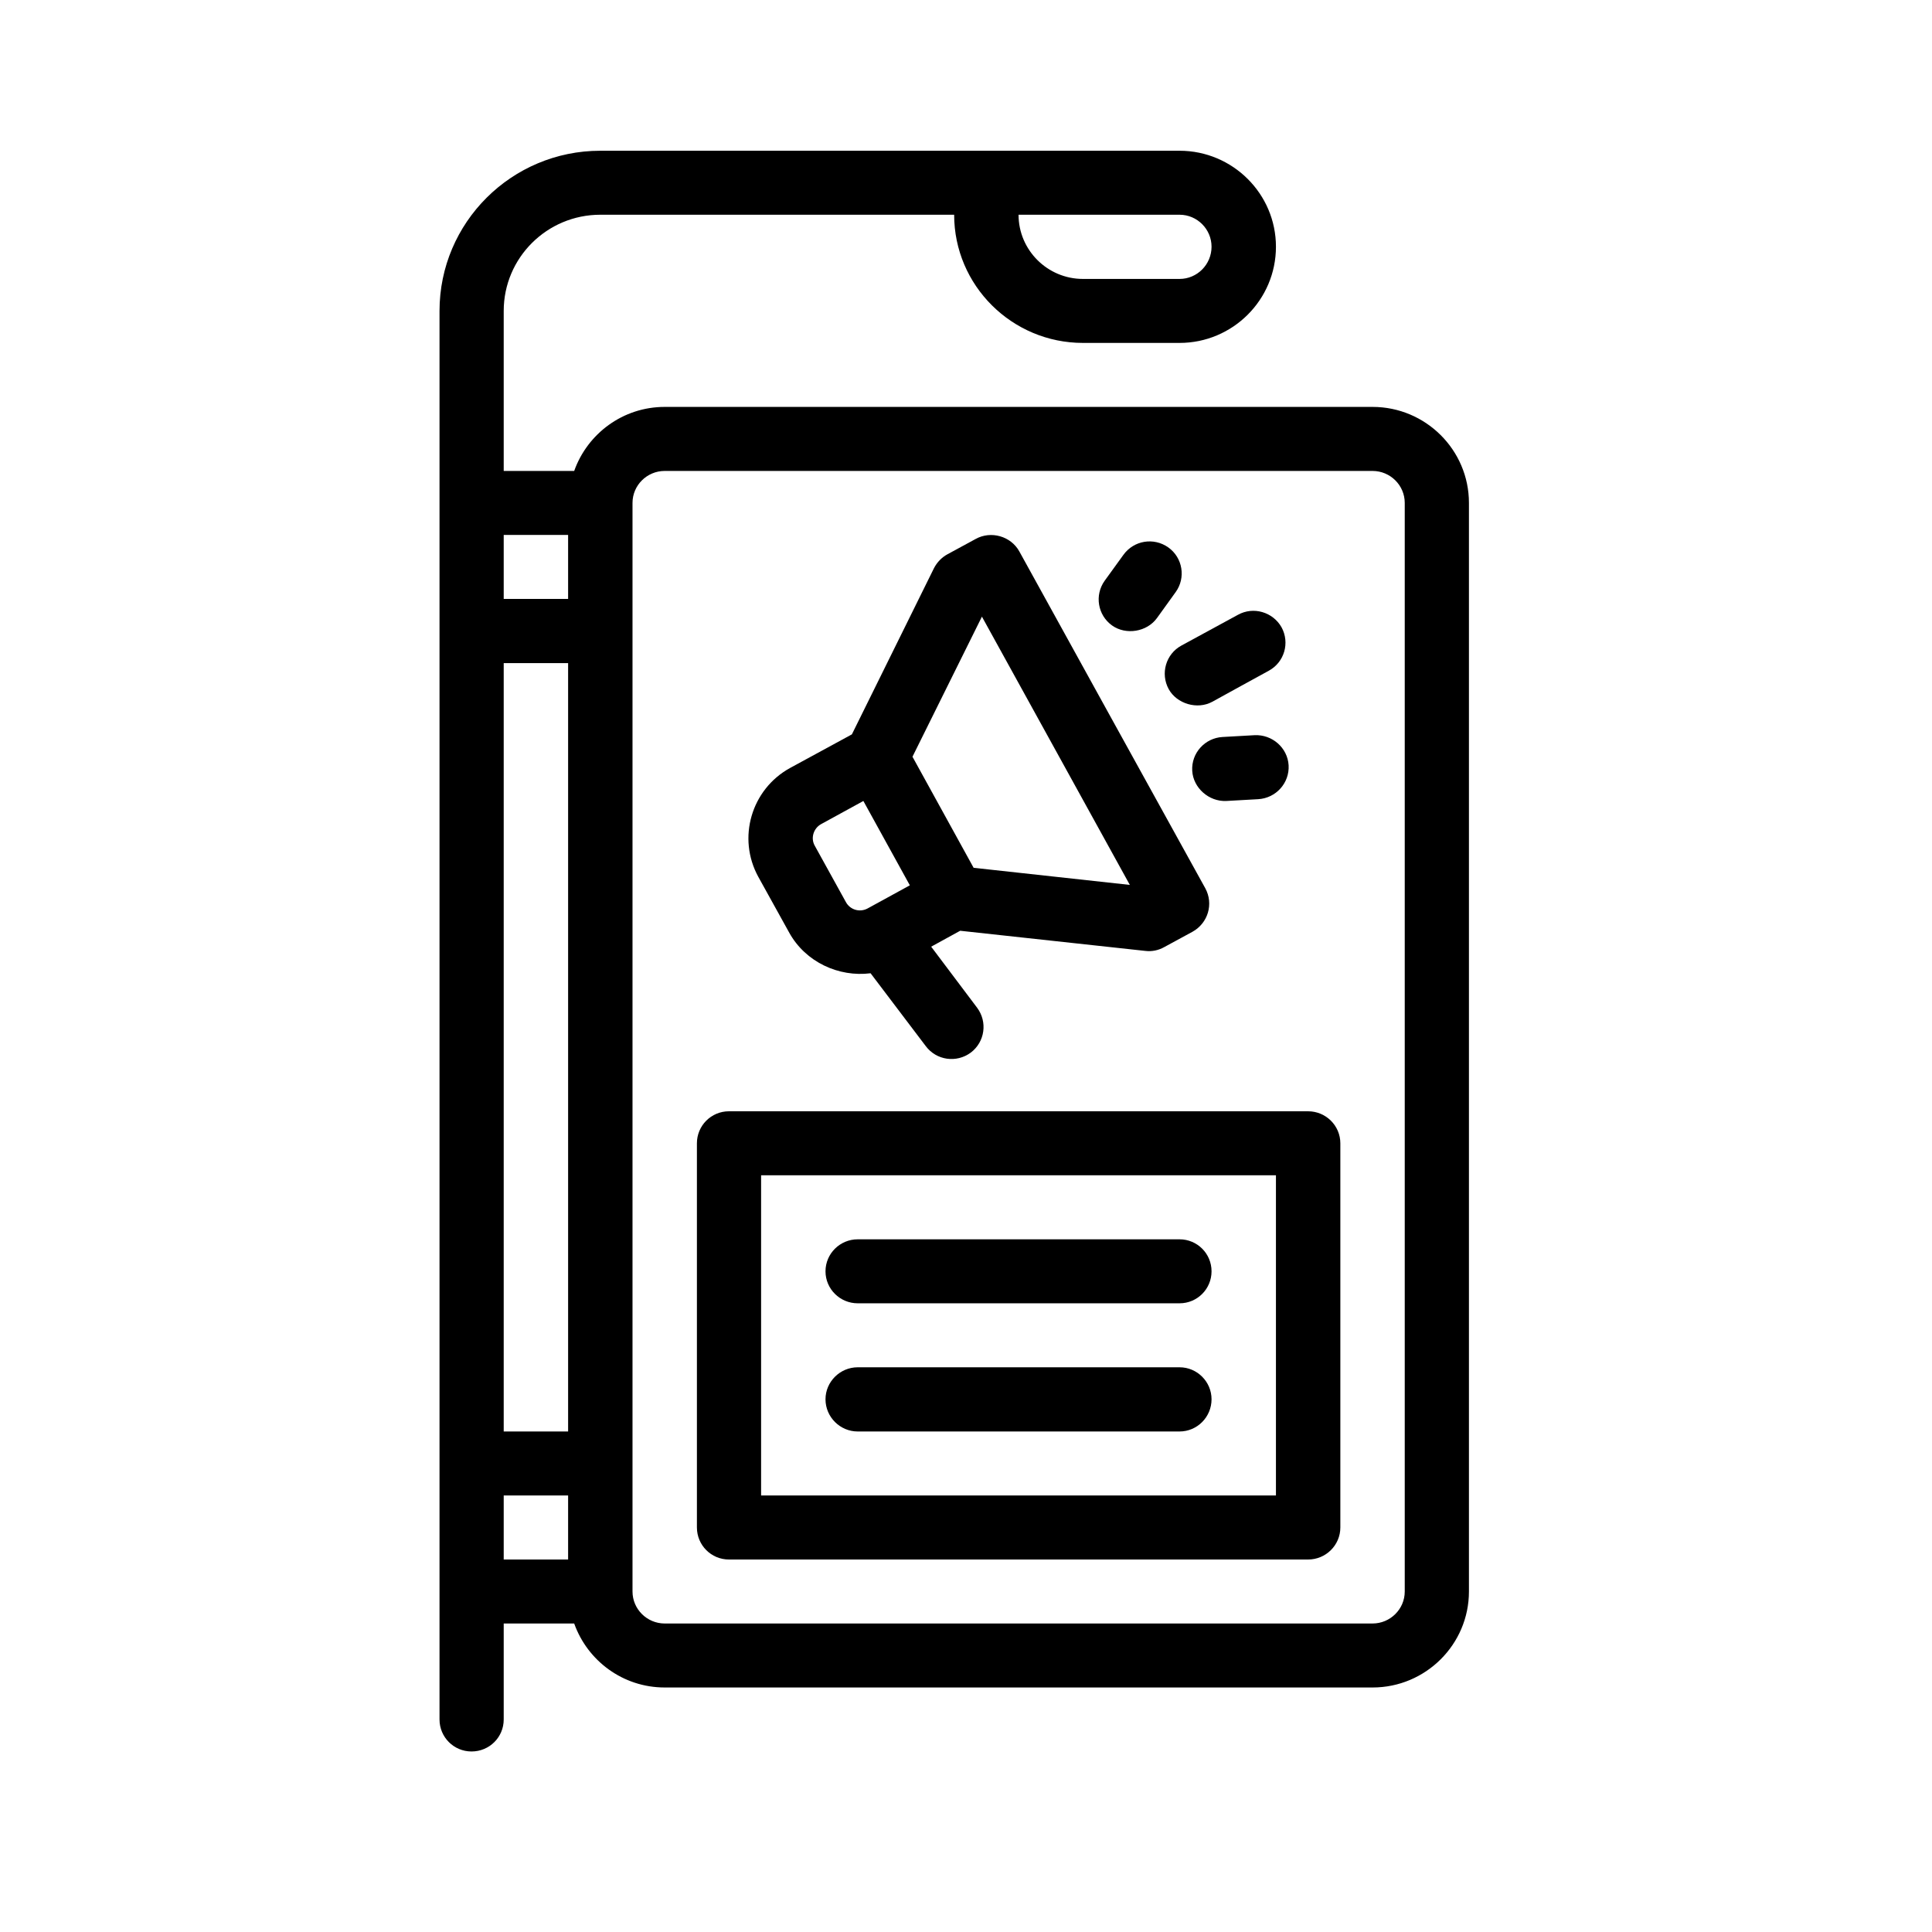
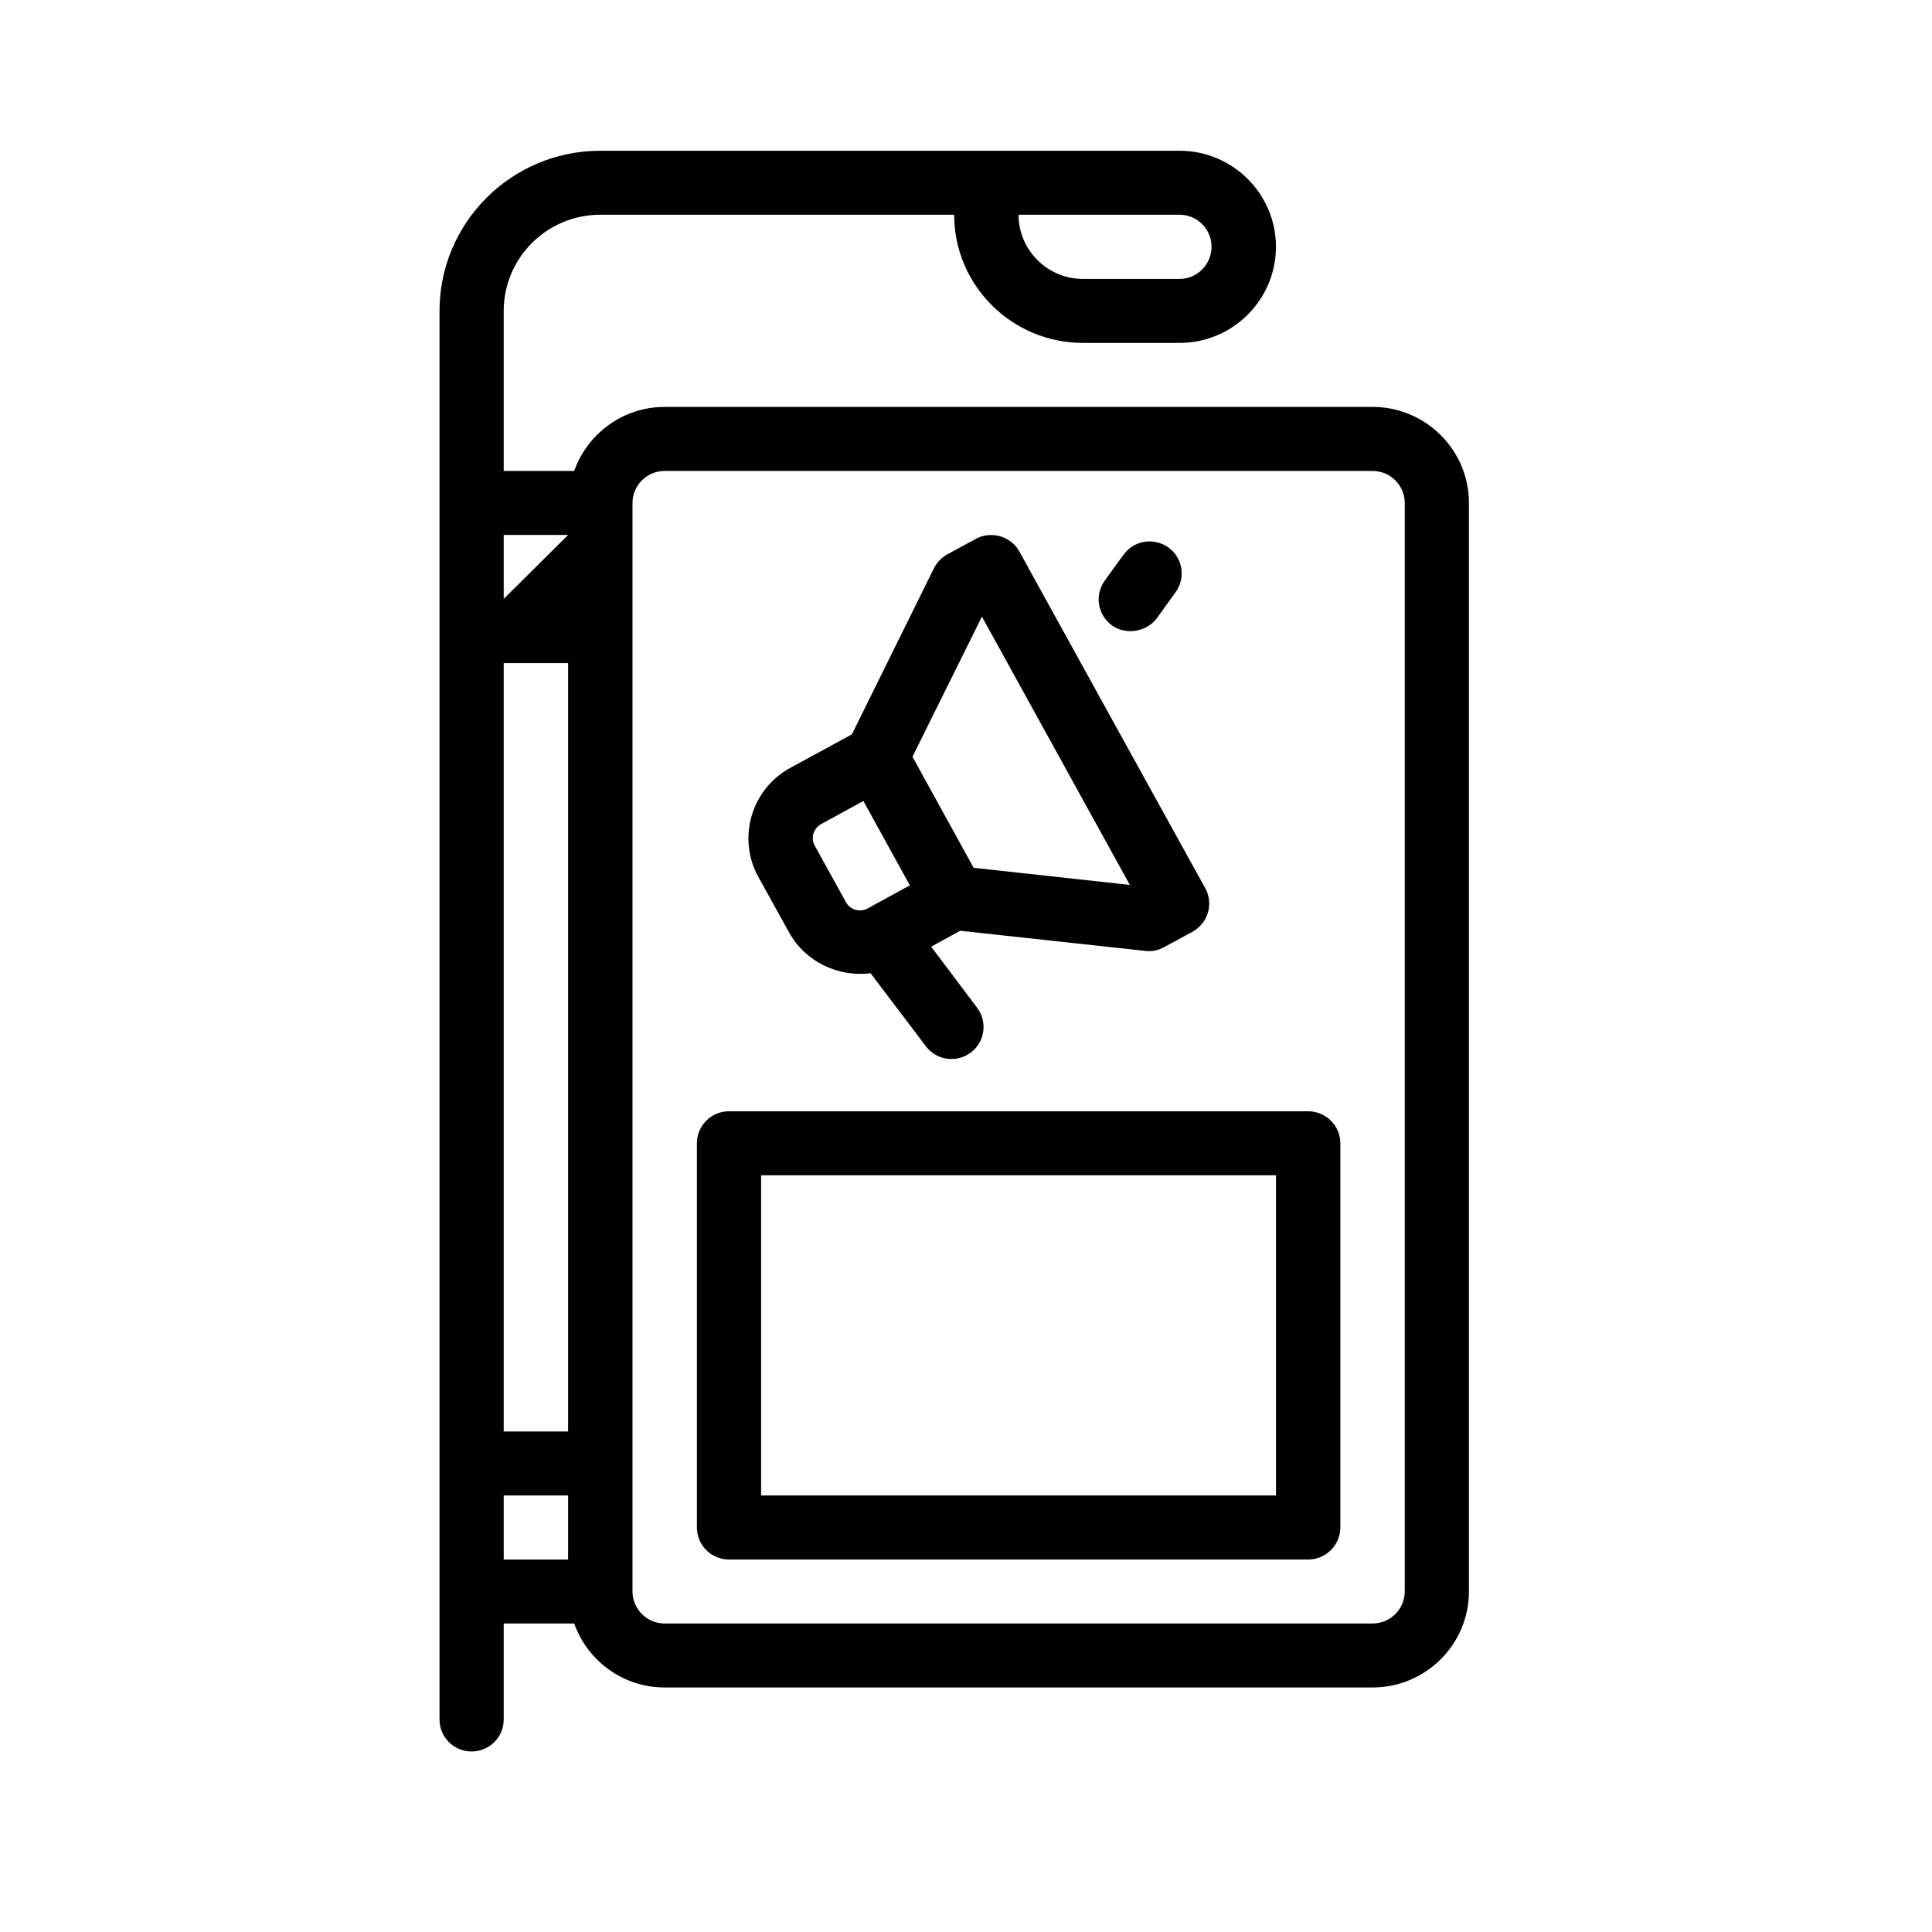
<svg xmlns="http://www.w3.org/2000/svg" version="1.0" preserveAspectRatio="xMidYMid meet" height="50" viewBox="0 0 37.5 37.5" zoomAndPan="magnify" width="50">
  <defs>
    <clipPath id="f0ef26d05b">
      <path clip-rule="nonzero" d="M 8.531 2.918 L 28.512 2.918 L 28.512 34 L 8.531 34 Z M 8.531 2.918" />
    </clipPath>
  </defs>
  <g clip-path="url(#f0ef26d05b)">
-     <path fill-rule="nonzero" fill-opacity="1" d="M 26.641 7.898 L 12.902 7.898 C 12.09 7.898 11.402 8.418 11.145 9.141 L 9.777 9.141 L 9.777 6.035 C 9.777 5.004 10.617 4.168 11.652 4.168 L 18.52 4.168 C 18.52 5.539 19.641 6.656 21.02 6.656 L 22.895 6.656 C 23.926 6.656 24.766 5.82 24.766 4.789 C 24.766 3.762 23.926 2.926 22.895 2.926 L 11.652 2.926 C 9.93 2.926 8.531 4.32 8.531 6.035 L 8.531 33.375 C 8.531 33.719 8.809 33.996 9.152 33.996 C 9.5 33.996 9.777 33.719 9.777 33.375 L 9.777 31.512 L 11.145 31.512 C 11.402 32.234 12.09 32.754 12.902 32.754 L 26.641 32.754 C 27.672 32.754 28.512 31.918 28.512 30.891 L 28.512 9.762 C 28.512 8.734 27.672 7.898 26.641 7.898 Z M 22.895 4.168 C 23.238 4.168 23.516 4.449 23.516 4.789 C 23.516 5.133 23.238 5.414 22.895 5.414 L 21.02 5.414 C 20.332 5.414 19.77 4.855 19.77 4.168 Z M 9.777 12.871 L 11.027 12.871 L 11.027 27.785 L 9.777 27.785 Z M 11.027 10.383 L 11.027 11.625 L 9.777 11.625 L 9.777 10.383 Z M 9.777 29.027 L 11.027 29.027 L 11.027 30.27 L 9.777 30.27 Z M 27.266 30.891 C 27.266 31.234 26.984 31.512 26.641 31.512 L 12.902 31.512 C 12.559 31.512 12.277 31.234 12.277 30.891 L 12.277 9.762 C 12.277 9.418 12.559 9.141 12.902 9.141 L 26.641 9.141 C 26.984 9.141 27.266 9.418 27.266 9.762 Z M 27.266 30.891" fill="#000000" />
+     <path fill-rule="nonzero" fill-opacity="1" d="M 26.641 7.898 L 12.902 7.898 C 12.09 7.898 11.402 8.418 11.145 9.141 L 9.777 9.141 L 9.777 6.035 C 9.777 5.004 10.617 4.168 11.652 4.168 L 18.52 4.168 C 18.52 5.539 19.641 6.656 21.02 6.656 L 22.895 6.656 C 23.926 6.656 24.766 5.82 24.766 4.789 C 24.766 3.762 23.926 2.926 22.895 2.926 L 11.652 2.926 C 9.93 2.926 8.531 4.32 8.531 6.035 L 8.531 33.375 C 8.531 33.719 8.809 33.996 9.152 33.996 C 9.5 33.996 9.777 33.719 9.777 33.375 L 9.777 31.512 L 11.145 31.512 C 11.402 32.234 12.09 32.754 12.902 32.754 L 26.641 32.754 C 27.672 32.754 28.512 31.918 28.512 30.891 L 28.512 9.762 C 28.512 8.734 27.672 7.898 26.641 7.898 Z M 22.895 4.168 C 23.238 4.168 23.516 4.449 23.516 4.789 C 23.516 5.133 23.238 5.414 22.895 5.414 L 21.02 5.414 C 20.332 5.414 19.77 4.855 19.77 4.168 Z M 9.777 12.871 L 11.027 12.871 L 11.027 27.785 L 9.777 27.785 Z M 11.027 10.383 L 9.777 11.625 L 9.777 10.383 Z M 9.777 29.027 L 11.027 29.027 L 11.027 30.27 L 9.777 30.27 Z M 27.266 30.891 C 27.266 31.234 26.984 31.512 26.641 31.512 L 12.902 31.512 C 12.559 31.512 12.277 31.234 12.277 30.891 L 12.277 9.762 C 12.277 9.418 12.559 9.141 12.902 9.141 L 26.641 9.141 C 26.984 9.141 27.266 9.418 27.266 9.762 Z M 27.266 30.891" fill="#000000" />
  </g>
  <path fill-rule="nonzero" fill-opacity="1" d="M 25.391 21.57 L 14.148 21.57 C 13.805 21.57 13.527 21.848 13.527 22.191 L 13.527 29.648 C 13.527 29.992 13.805 30.27 14.148 30.27 L 25.391 30.27 C 25.734 30.27 26.016 29.992 26.016 29.648 L 26.016 22.191 C 26.016 21.848 25.734 21.57 25.391 21.57 Z M 24.766 29.027 L 14.773 29.027 L 14.773 22.812 L 24.766 22.812 Z M 24.766 29.027" fill="#000000" />
-   <path fill-rule="nonzero" fill-opacity="1" d="M 16.648 25.297 L 22.895 25.297 C 23.238 25.297 23.516 25.02 23.516 24.676 C 23.516 24.332 23.238 24.055 22.895 24.055 L 16.648 24.055 C 16.305 24.055 16.023 24.332 16.023 24.676 C 16.023 25.02 16.305 25.297 16.648 25.297 Z M 16.648 25.297" fill="#000000" />
-   <path fill-rule="nonzero" fill-opacity="1" d="M 16.648 27.785 L 22.895 27.785 C 23.238 27.785 23.516 27.504 23.516 27.16 C 23.516 26.82 23.238 26.539 22.895 26.539 L 16.648 26.539 C 16.305 26.539 16.023 26.82 16.023 27.16 C 16.023 27.504 16.305 27.785 16.648 27.785 Z M 16.648 27.785" fill="#000000" />
  <path fill-rule="nonzero" fill-opacity="1" d="M 15.32 18.105 C 15.637 18.676 16.281 18.969 16.898 18.891 L 17.969 20.305 C 18.176 20.582 18.566 20.637 18.844 20.43 C 19.117 20.223 19.172 19.836 18.965 19.559 L 18.074 18.375 L 18.637 18.066 L 22.23 18.457 C 22.359 18.473 22.488 18.445 22.598 18.383 L 23.145 18.086 C 23.449 17.918 23.559 17.543 23.395 17.242 C 23.395 17.242 19.793 10.723 19.785 10.703 C 19.621 10.406 19.234 10.297 18.938 10.461 L 18.391 10.758 C 18.277 10.82 18.188 10.914 18.129 11.027 L 16.535 14.254 L 15.336 14.906 C 14.582 15.32 14.305 16.266 14.719 17.02 C 14.719 17.02 15.32 18.105 15.32 18.105 Z M 19.059 11.969 L 21.93 17.176 L 18.898 16.844 L 17.711 14.688 Z M 15.938 15.996 L 16.758 15.547 L 17.66 17.184 L 16.84 17.633 C 16.688 17.715 16.5 17.66 16.418 17.508 L 15.816 16.418 C 15.73 16.27 15.789 16.078 15.938 15.996 Z M 15.938 15.996" fill="#000000" />
-   <path fill-rule="nonzero" fill-opacity="1" d="M 22.684 13.375 C 22.84 13.66 23.238 13.781 23.531 13.621 C 23.535 13.617 24.625 13.02 24.625 13.02 C 24.93 12.855 25.039 12.477 24.875 12.176 C 24.707 11.879 24.328 11.766 24.027 11.934 L 22.93 12.531 C 22.629 12.695 22.52 13.074 22.684 13.375 Z M 22.684 13.375" fill="#000000" />
  <path fill-rule="nonzero" fill-opacity="1" d="M 22.457 11.996 C 22.457 11.996 22.82 11.492 22.82 11.492 C 23.02 11.215 22.957 10.824 22.676 10.625 C 22.395 10.426 22.008 10.488 21.805 10.77 L 21.441 11.273 C 21.242 11.551 21.305 11.941 21.586 12.141 C 21.855 12.332 22.262 12.266 22.457 11.996 Z M 22.457 11.996" fill="#000000" />
-   <path fill-rule="nonzero" fill-opacity="1" d="M 24.352 14.27 L 23.73 14.305 C 23.387 14.324 23.121 14.617 23.141 14.961 C 23.16 15.293 23.465 15.562 23.801 15.547 L 24.422 15.512 C 24.766 15.492 25.031 15.199 25.012 14.855 C 24.992 14.512 24.691 14.254 24.352 14.27 Z M 24.352 14.27" fill="#000000" />
</svg>